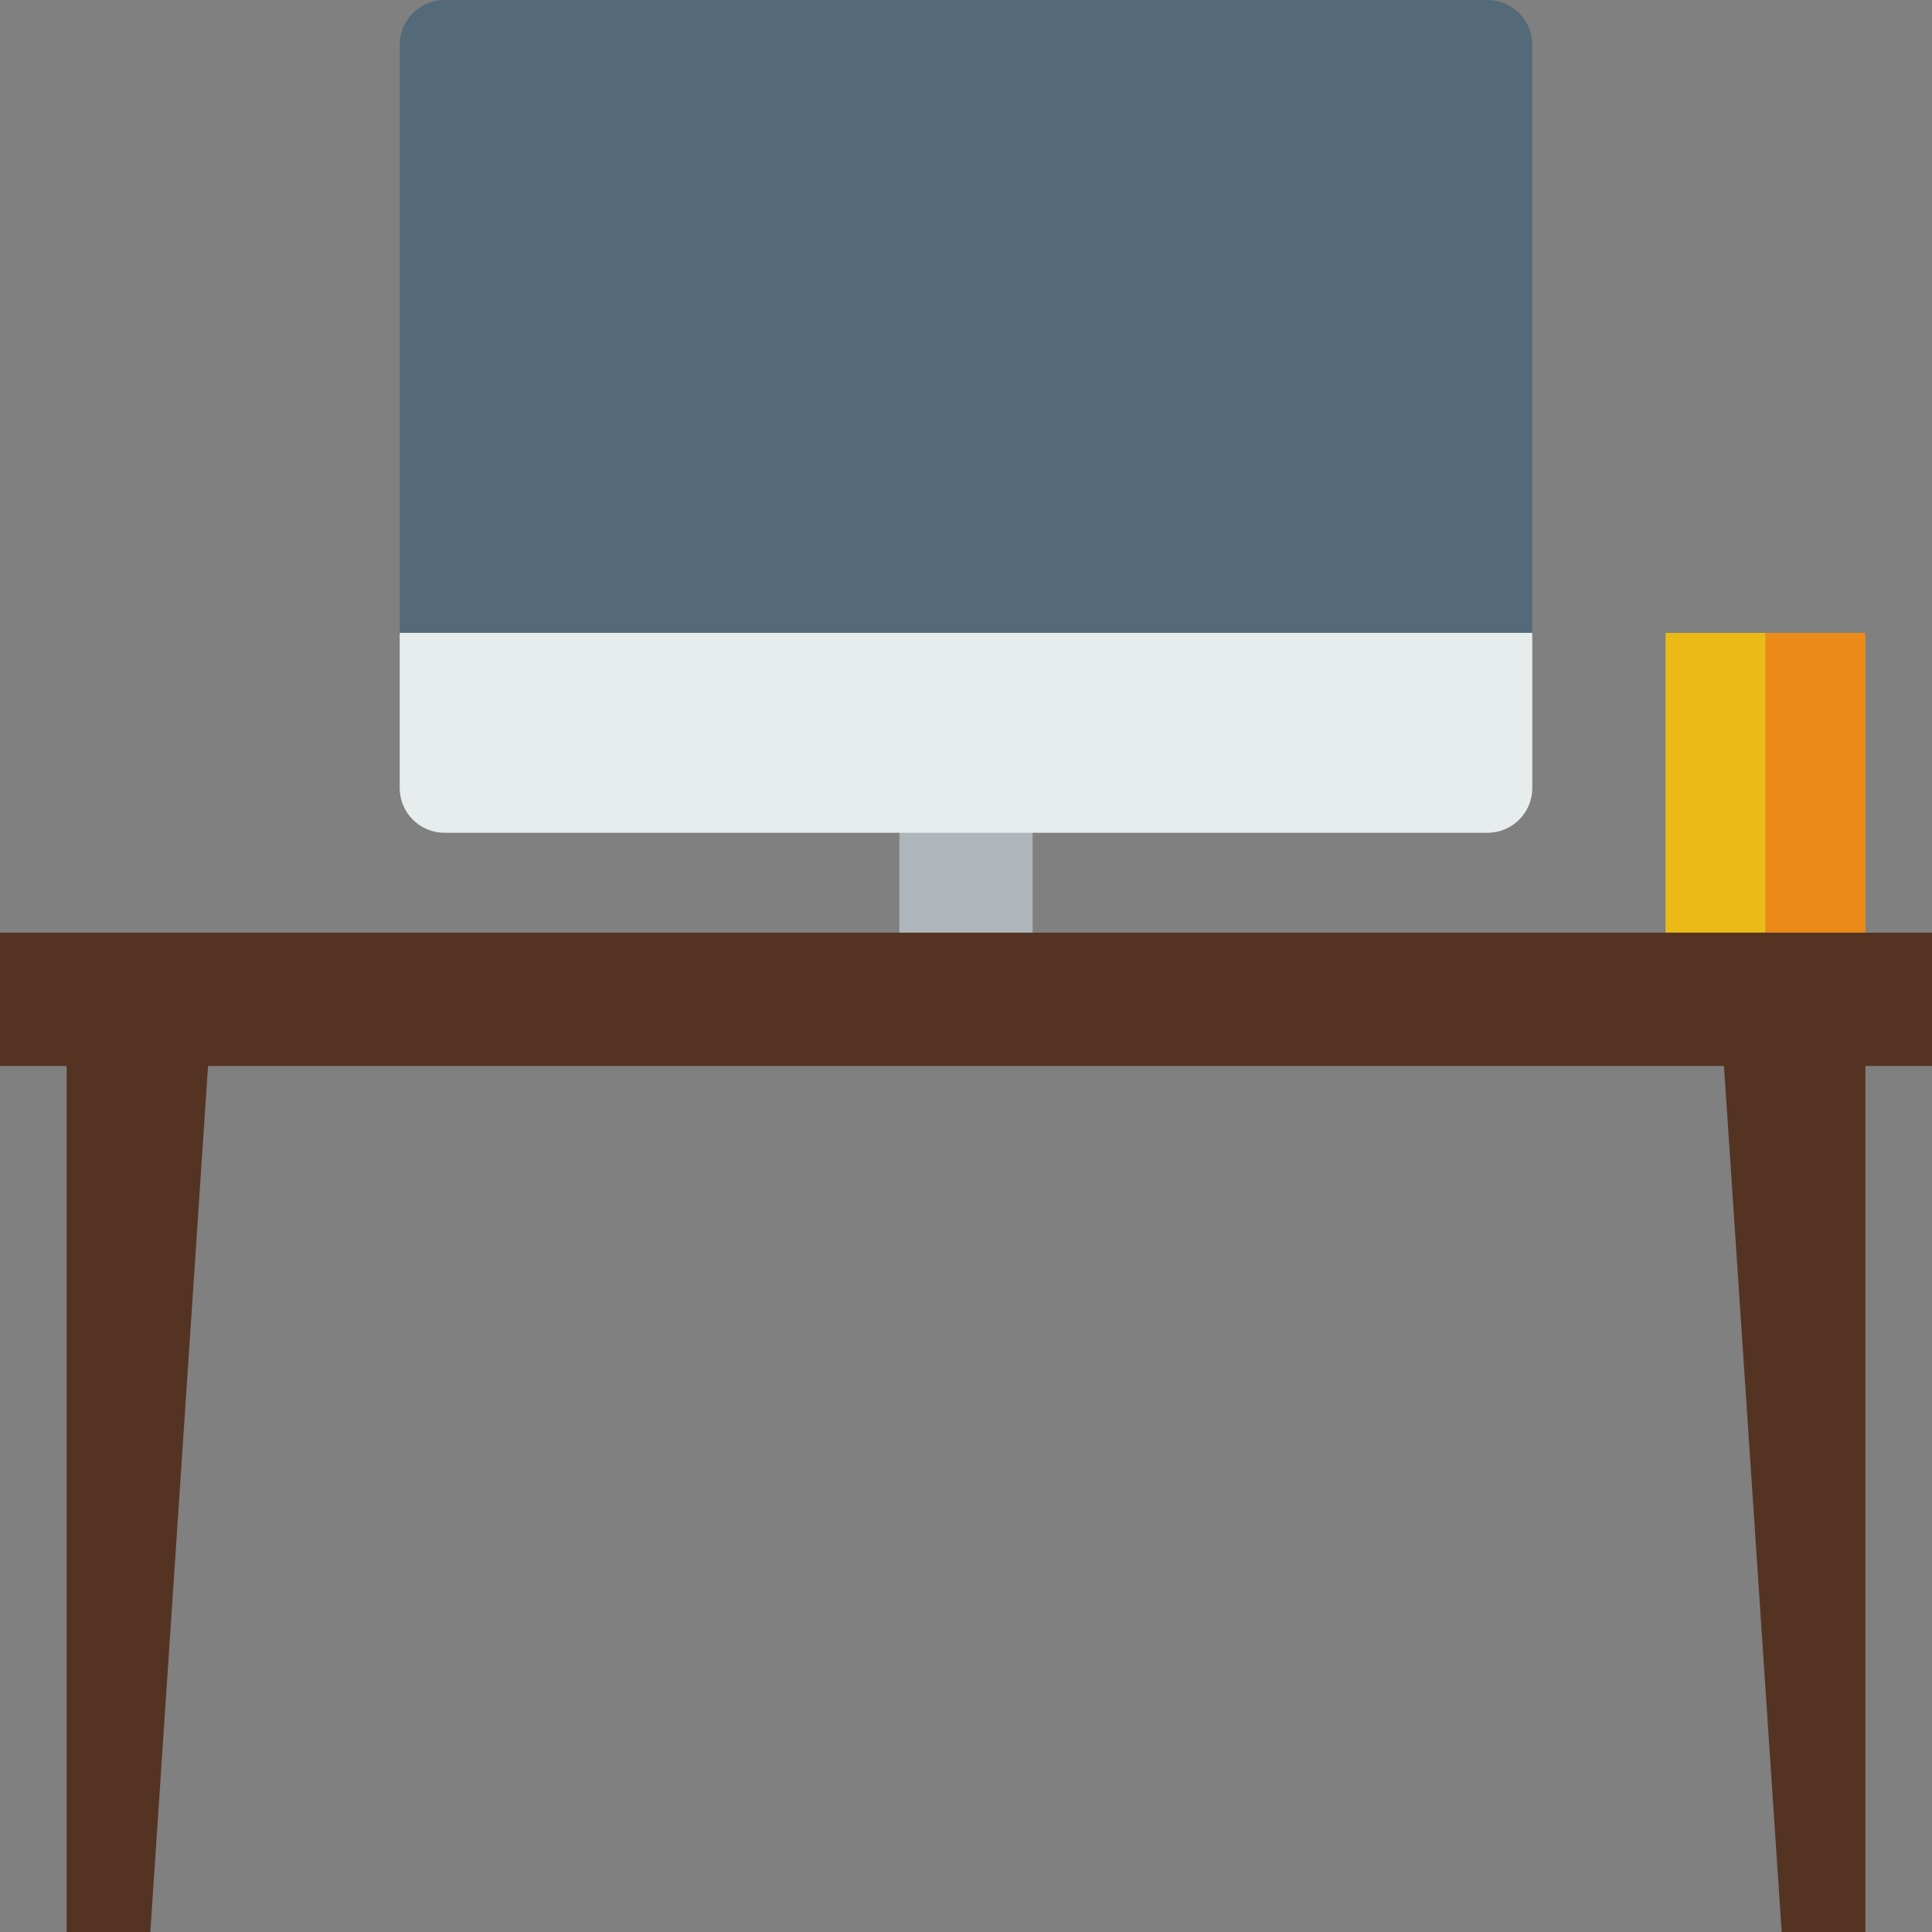
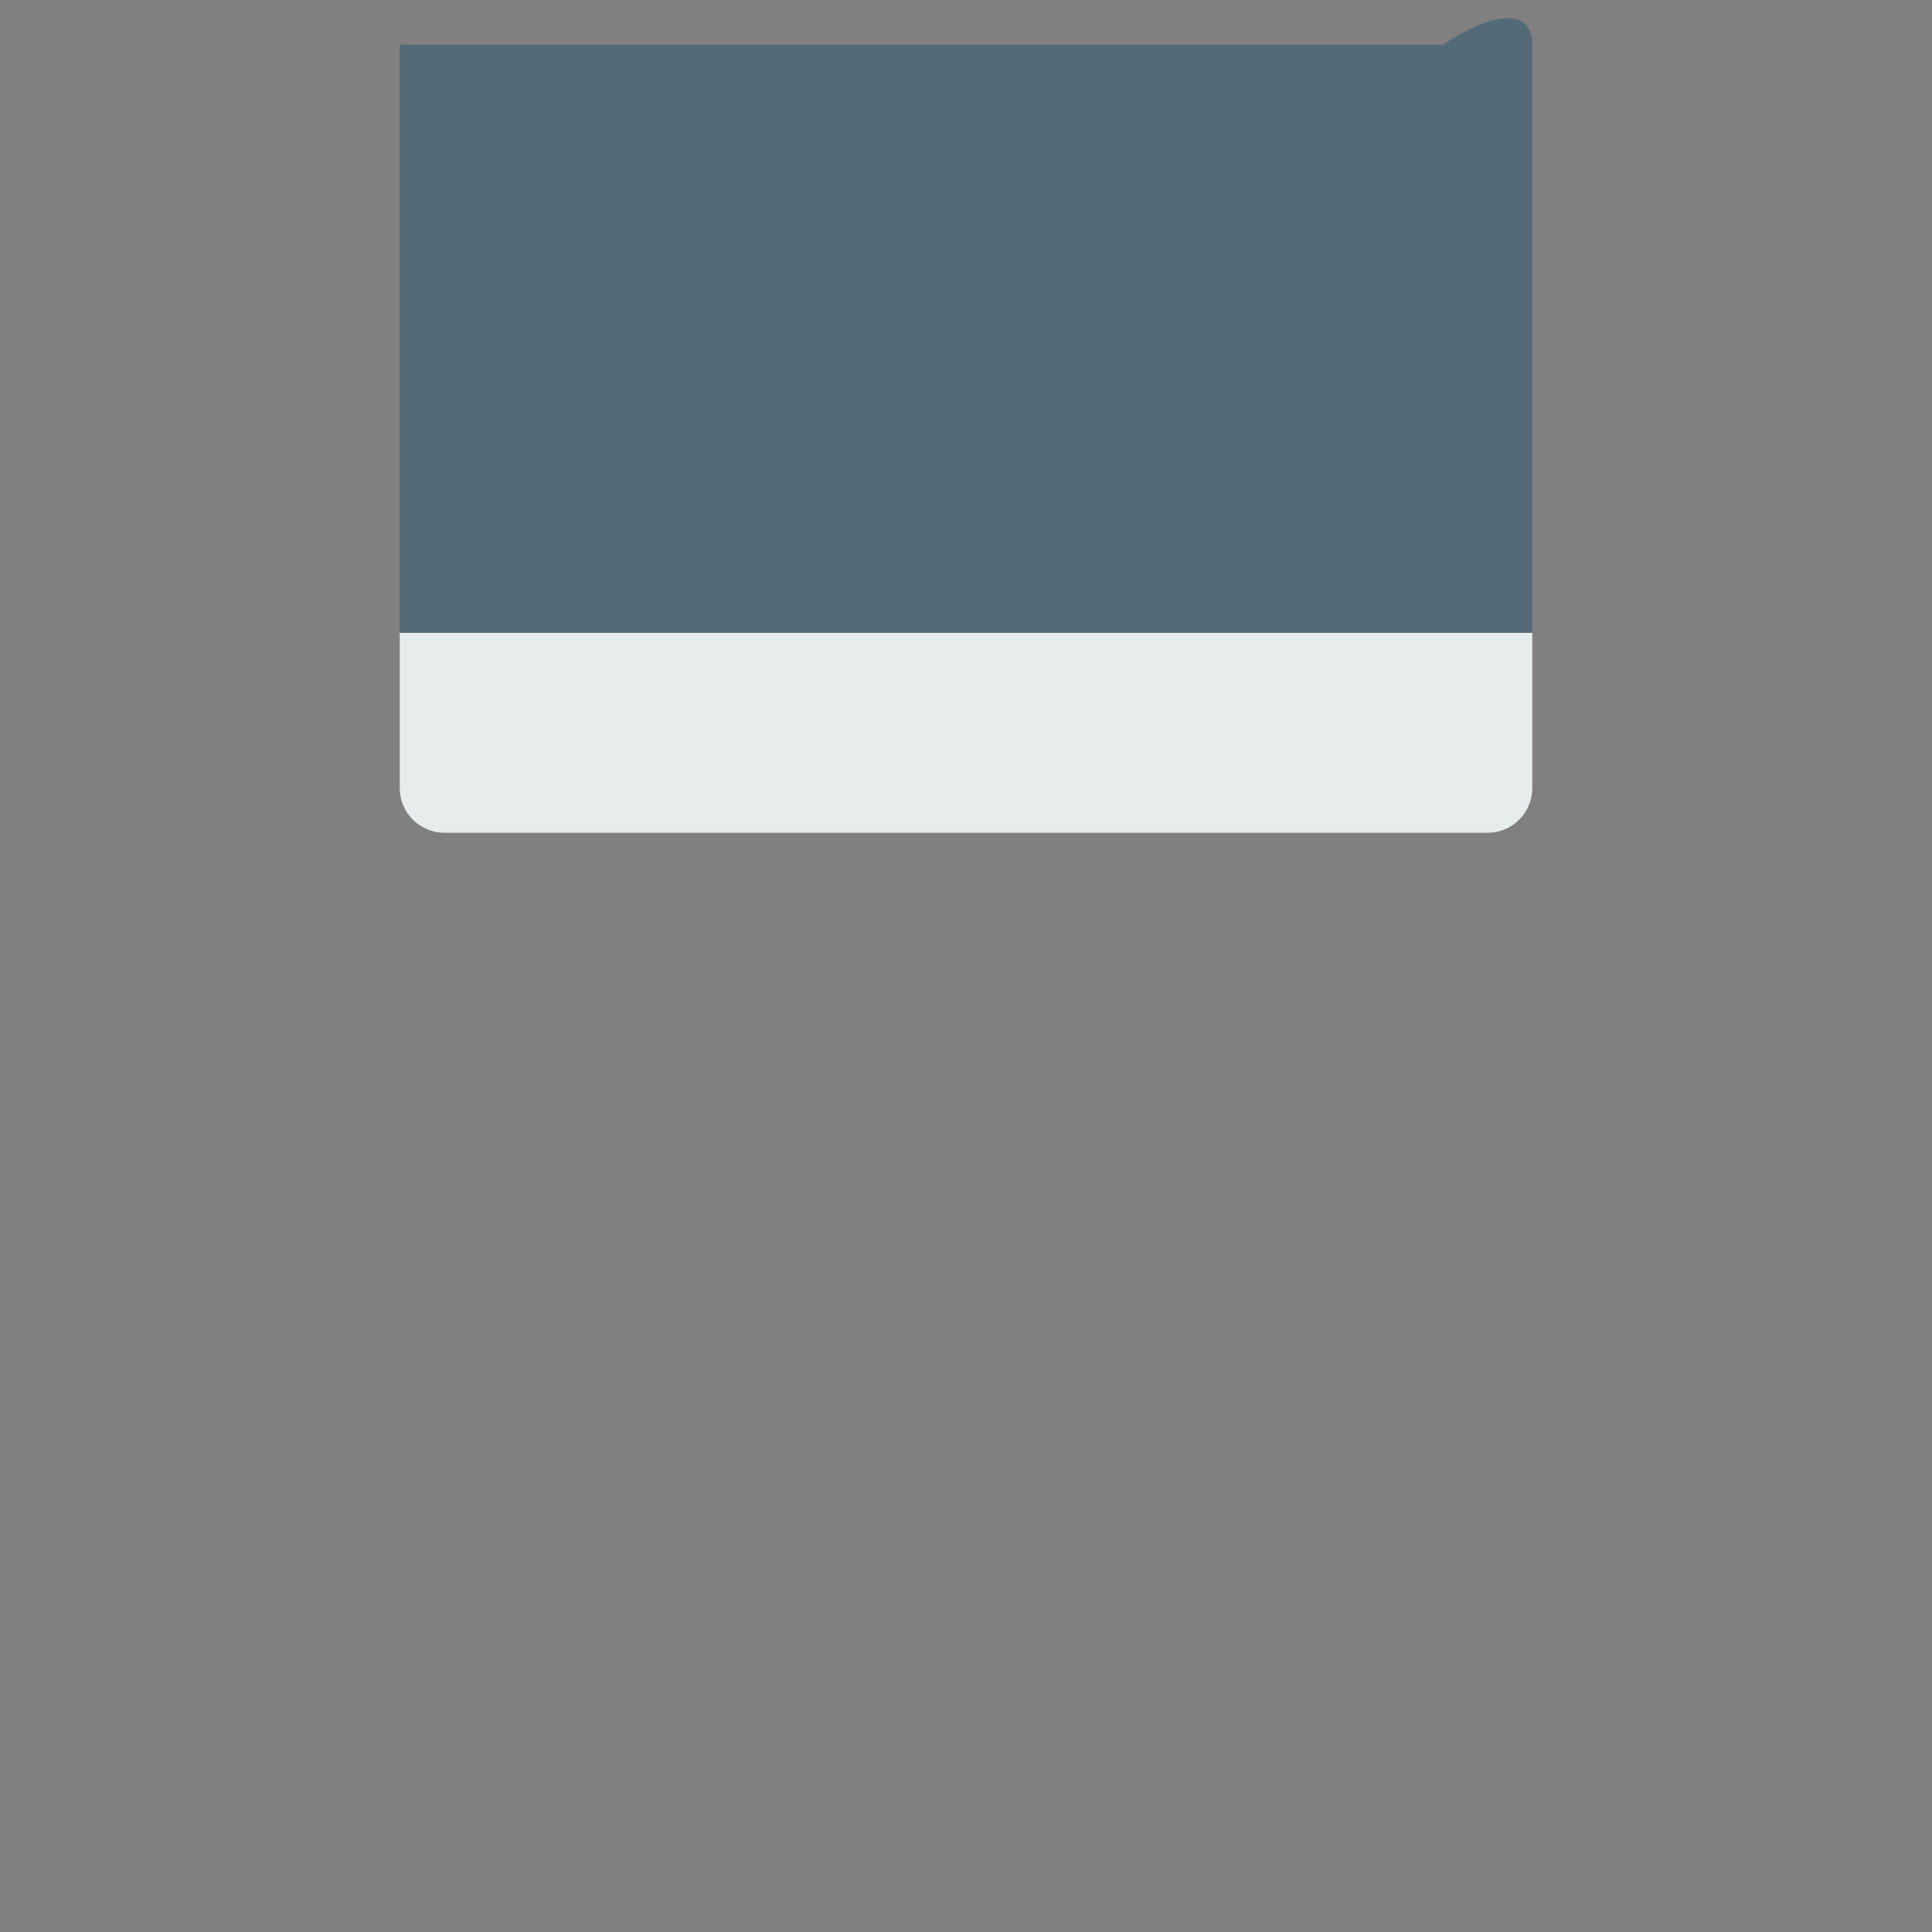
<svg xmlns="http://www.w3.org/2000/svg" id="Capa_1" viewBox="0 0 58 58" xml:space="preserve">
  <rect x="0" y="0" width="58" height="58" fill="#808080" stroke="none" />
-   <rect x="53" y="19" style="fill:#ED8A19;" width="3" height="9" />
-   <rect x="50" y="19" style="fill:#EBBA16;" width="3" height="9" />
-   <path style="fill:#546A79;" d="M46,19H12V1.342C12,0.601,12.601,0,13.342,0h31.316C45.399,0,46,0.601,46,1.342V19z" />
-   <rect x="27" y="23" style="fill:#AFB6BB;" width="4" height="5" />
+   <path style="fill:#546A79;" d="M46,19H12V1.342h31.316C45.399,0,46,0.601,46,1.342V19z" />
  <path style="fill:#E7ECED;" d="M44.658,25H13.342C12.601,25,12,24.399,12,23.658V19h34v4.658C46,24.399,45.399,25,44.658,25z" />
-   <polygon style="fill:#553323;" points="58,28 56,28 51.487,28 6.513,28 2,28 0,28 0,32 2,32 2,58 4.513,58 6.246,32 51.754,32 53.487,58 56,58 56,32 58,32 " />
</svg>